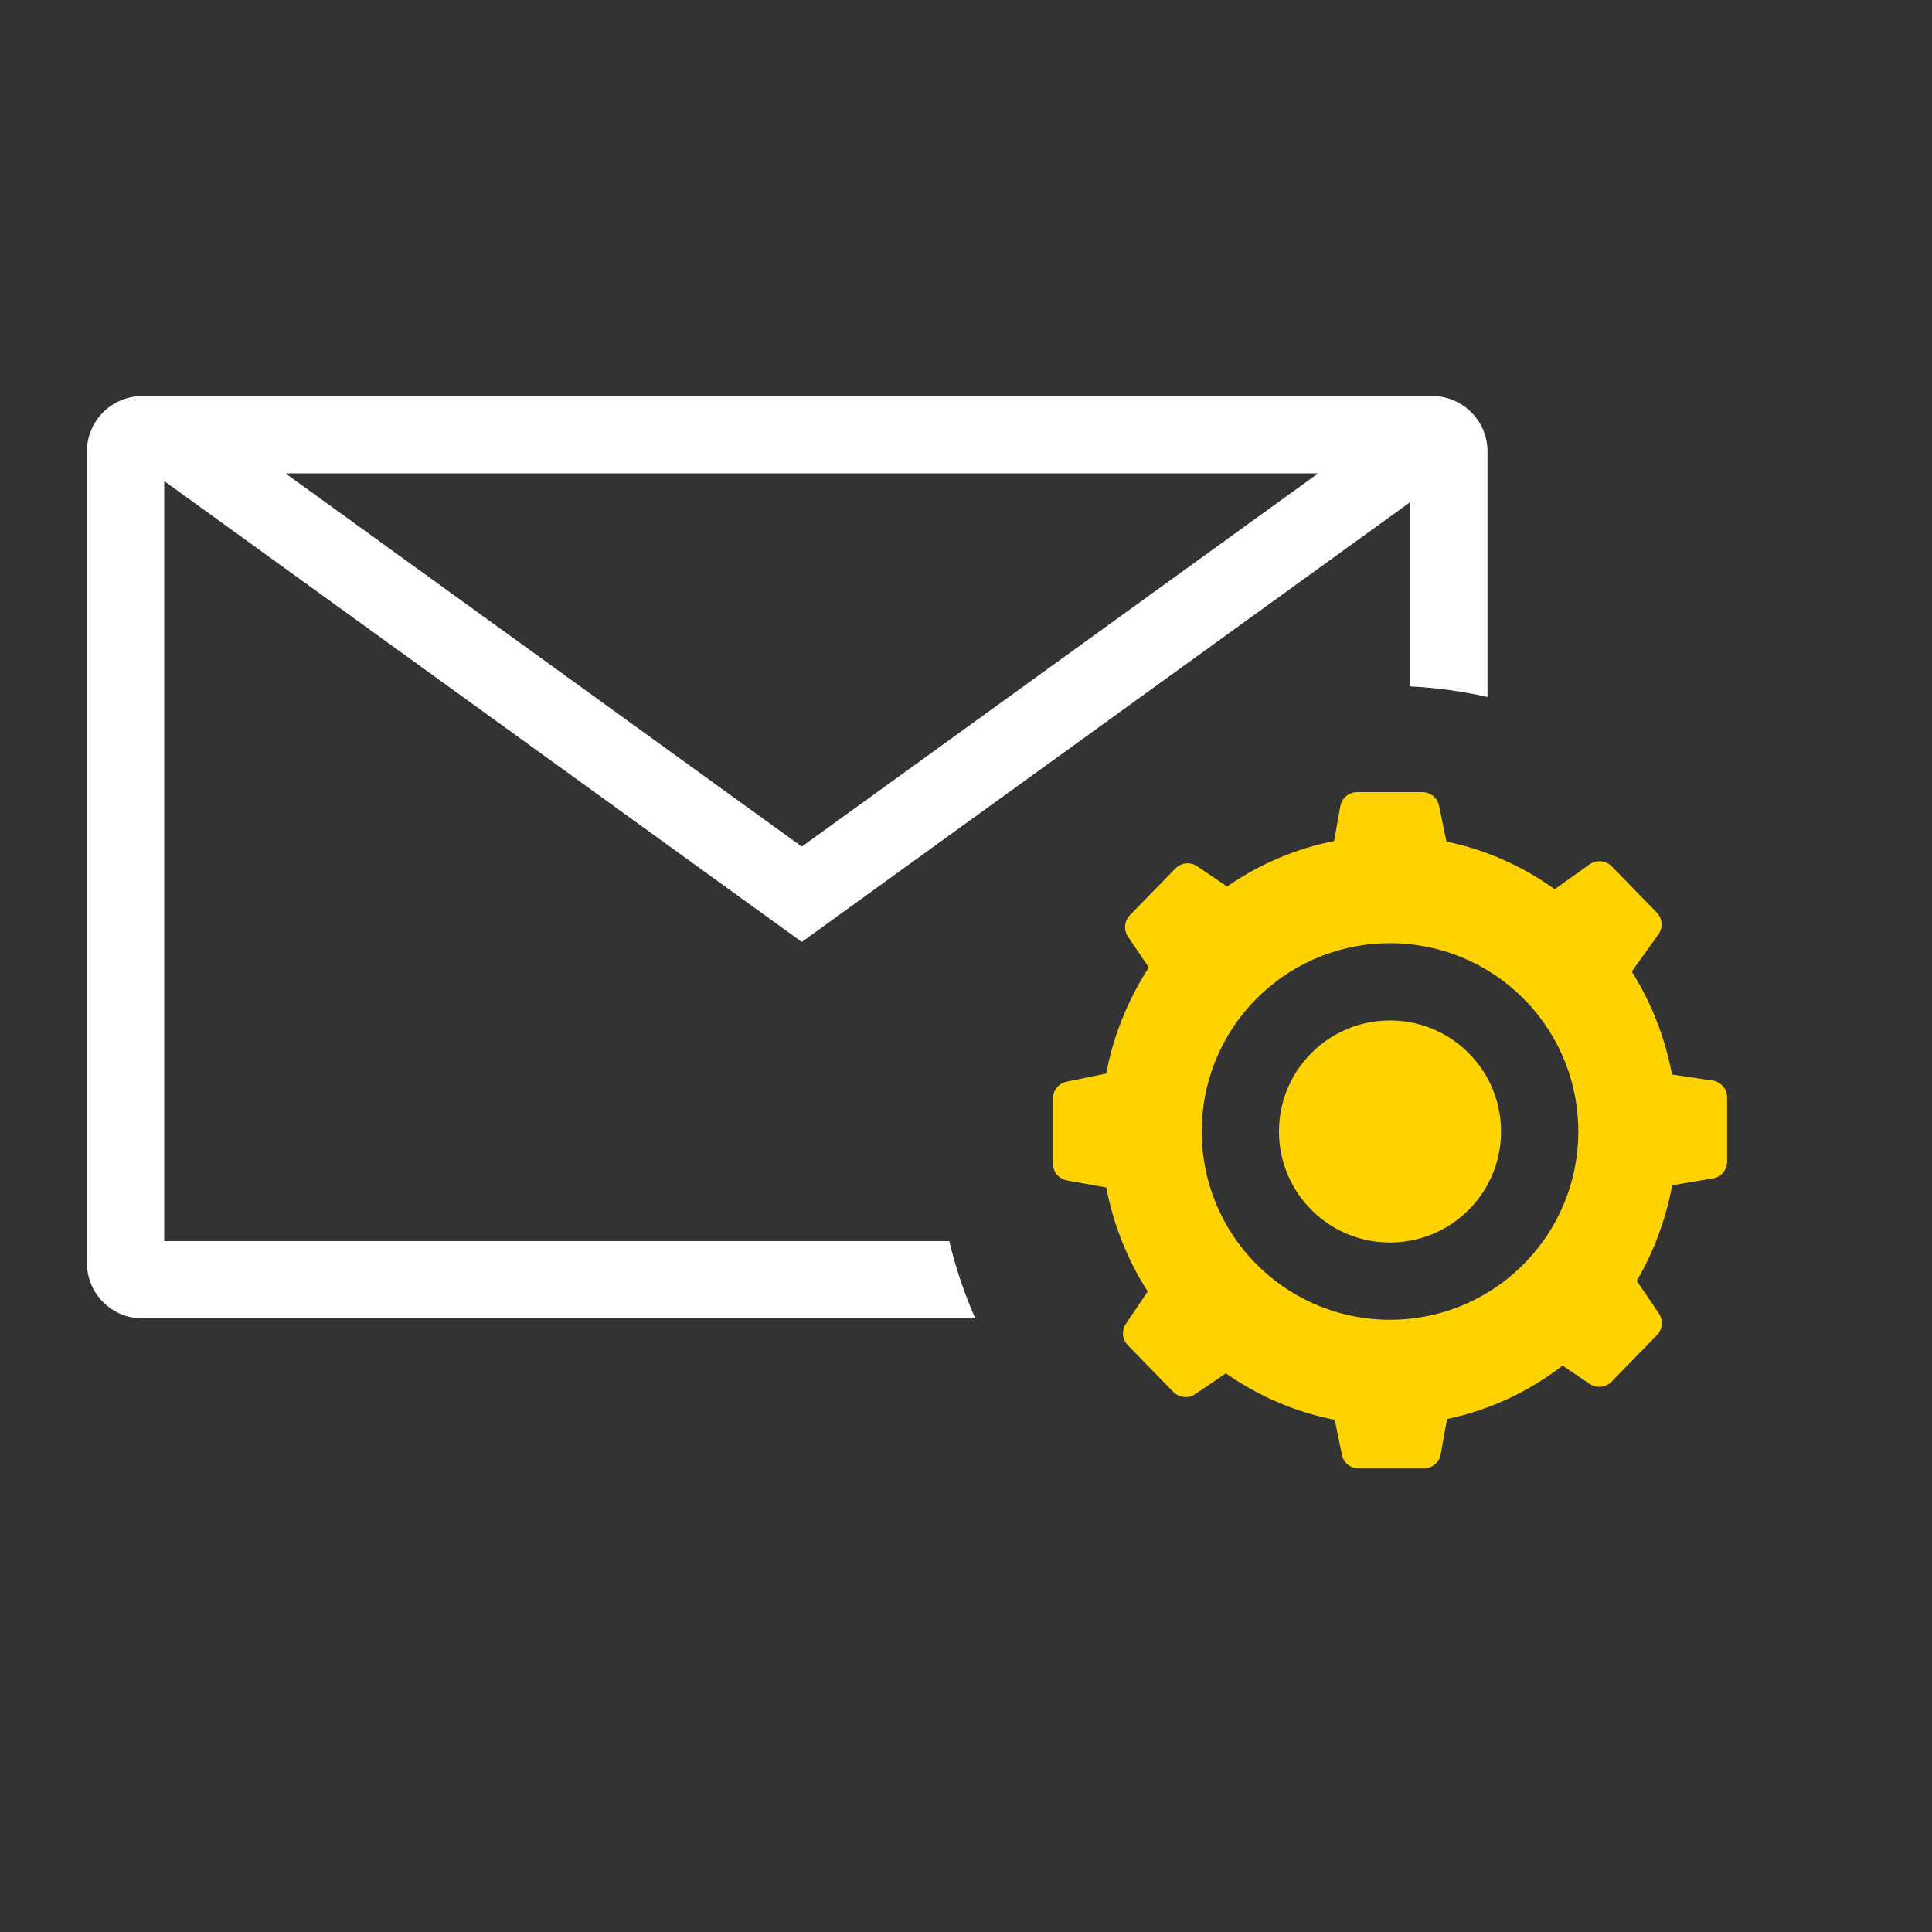
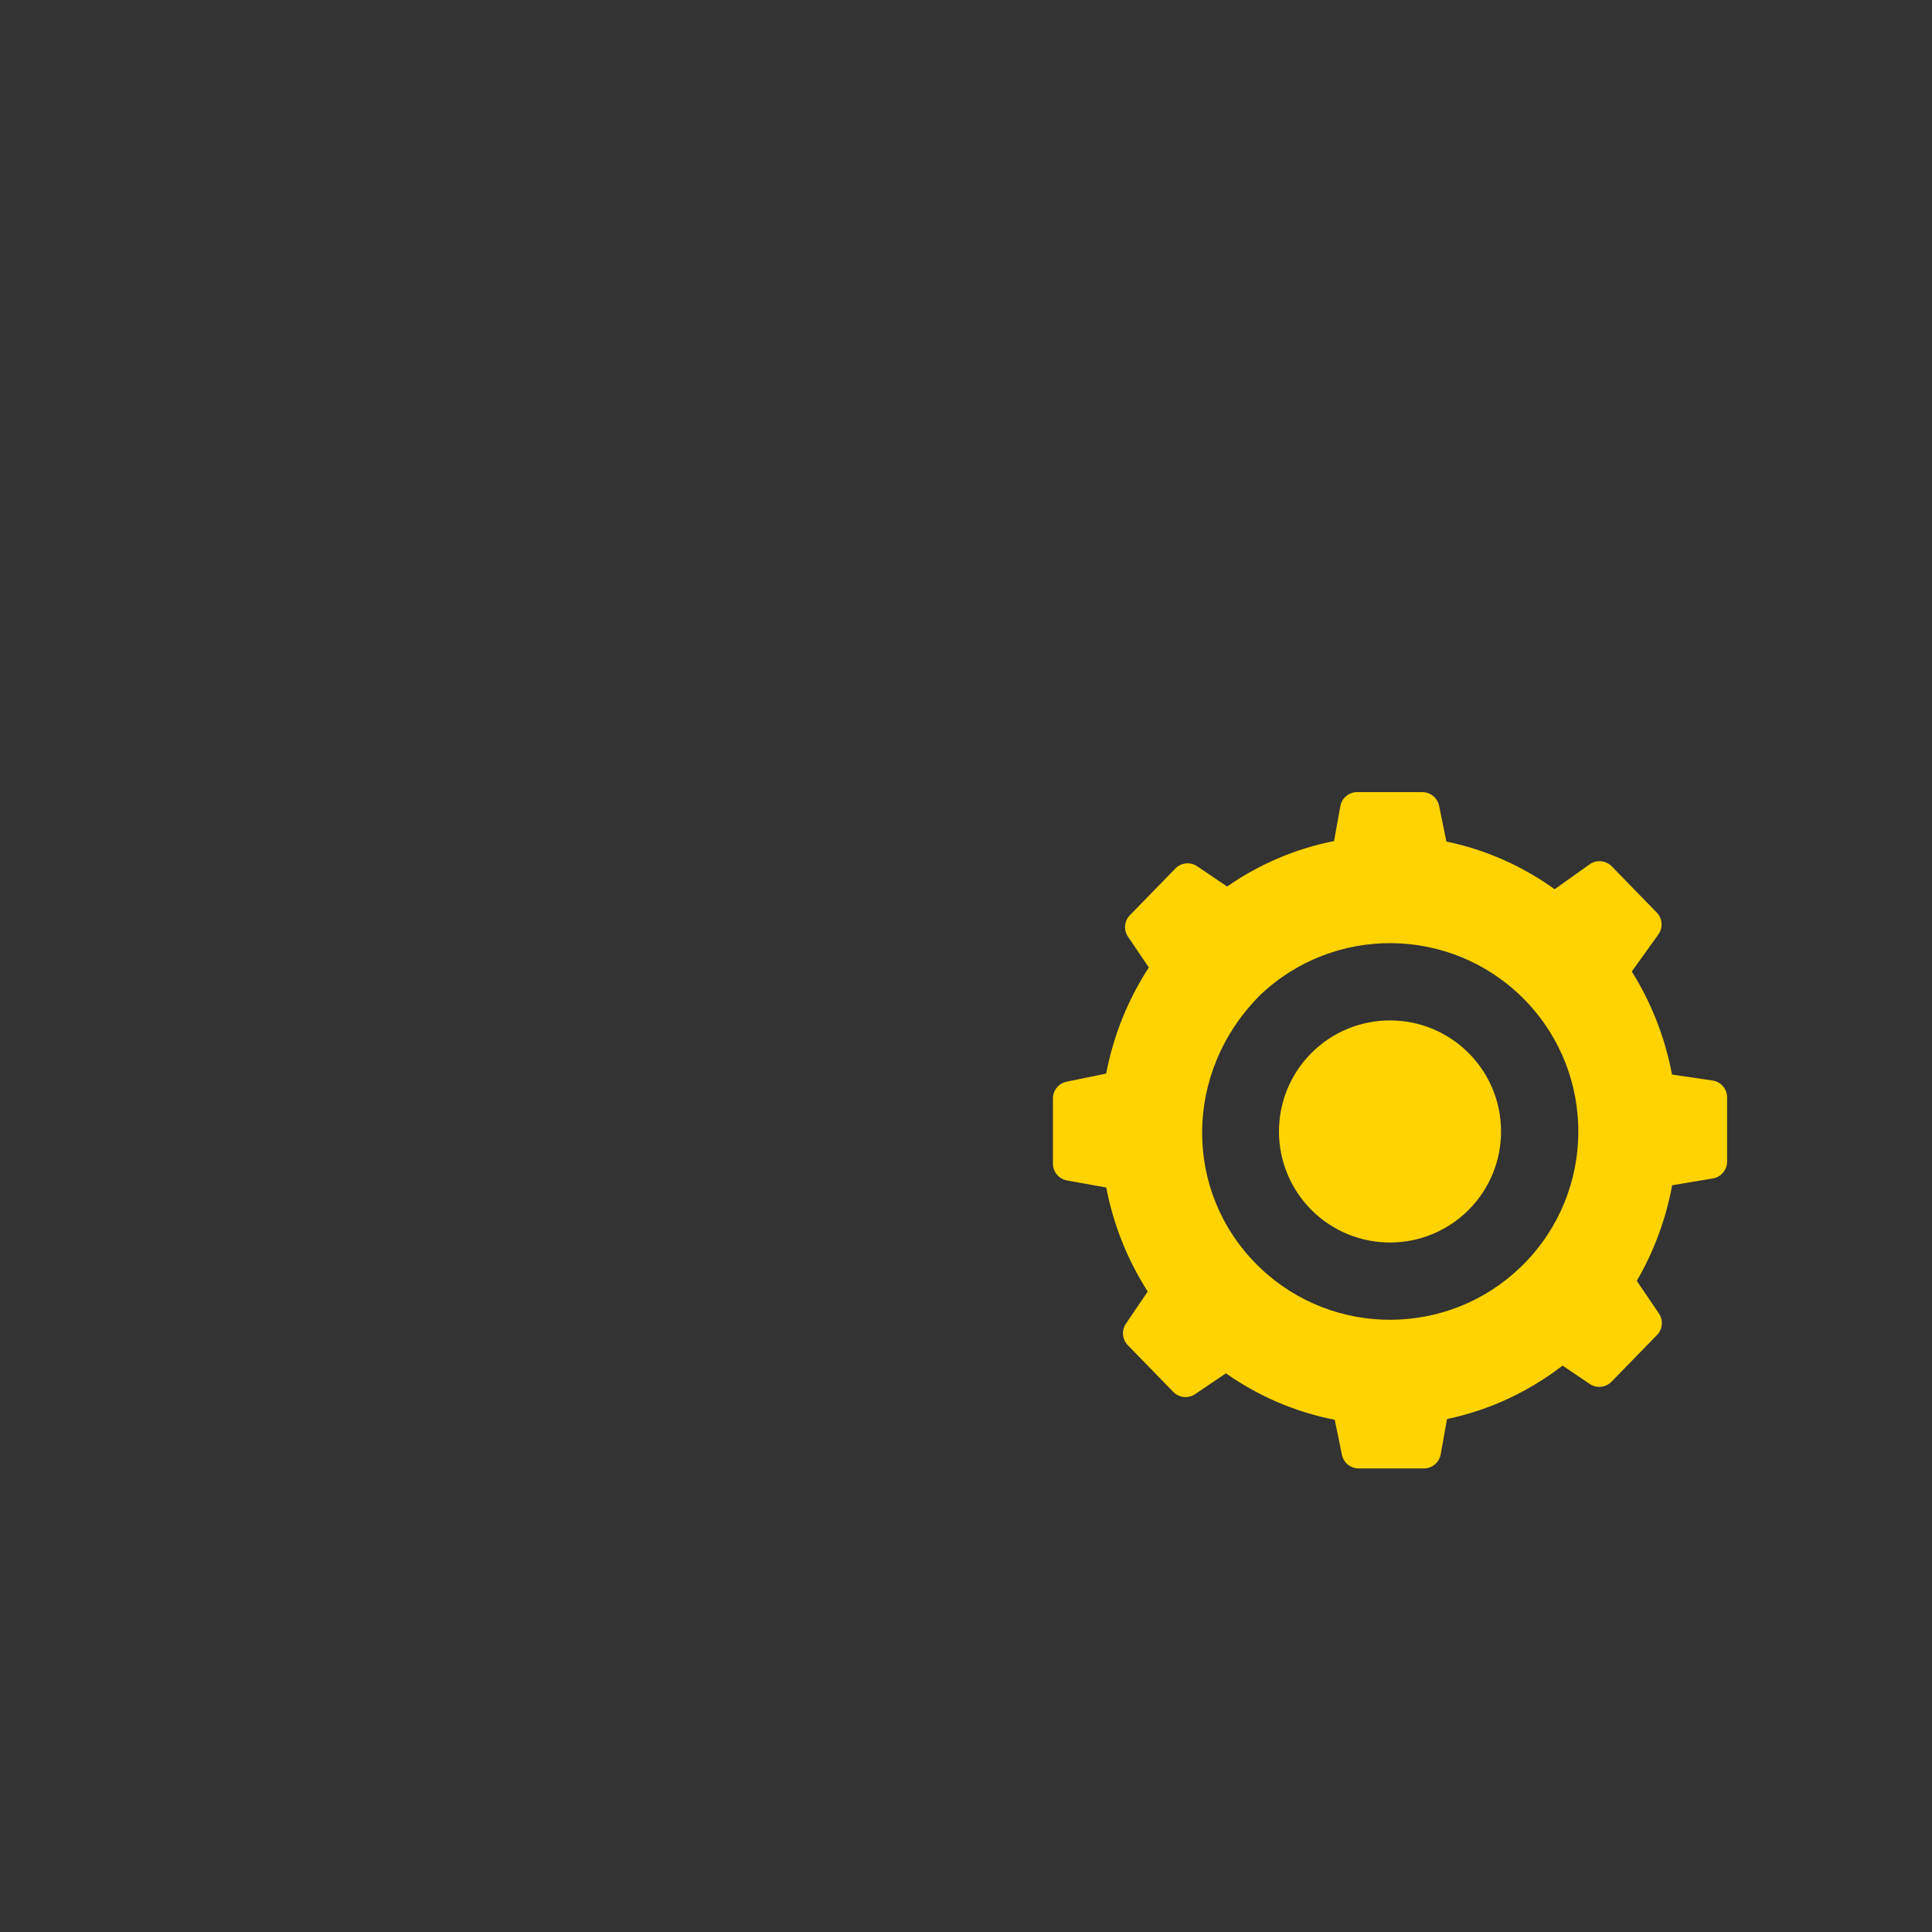
<svg xmlns="http://www.w3.org/2000/svg" width="200" height="200" viewBox="0 0 200 200" fill="none">
  <rect x="0" y="0" width="200" height="200" fill="#333333" stroke="none" />
-   <path d="M148.557 41.008C151.581 41.161 153.986 43.663 153.986 46.726V72.152C151.395 71.566 148.722 71.193 145.986 71.058V51.978L85.346 95.817L83.002 97.512L80.659 95.817L17 49.798V128.479H98.269C98.928 131.249 99.835 133.924 100.964 136.479H14.726L14.431 136.472C11.503 136.323 9.156 133.976 9.008 131.049L9 130.754V46.726C9 43.662 11.406 41.161 14.431 41.008L14.726 41H148.262L148.557 41.008ZM83.002 87.64L136.454 49H29.551L83.002 87.64Z" fill="white" />
-   <path d="M147.24 82C148.08 82 148.805 82.591 148.974 83.414L149.733 87.116C153.836 87.964 157.632 89.674 160.936 92.051L164.557 89.477C165.268 88.971 166.241 89.06 166.85 89.685L171.506 94.466C172.104 95.08 172.176 96.035 171.676 96.732L168.921 100.57C170.926 103.768 172.361 107.373 173.085 111.237L177.275 111.852C178.145 111.979 178.789 112.724 178.789 113.603V120.247C178.789 121.112 178.164 121.85 177.312 121.993L173.102 122.697C172.446 126.253 171.189 129.589 169.439 132.594L171.73 135.971C172.202 136.666 172.12 137.597 171.534 138.199L166.825 143.033C166.227 143.647 165.275 143.745 164.565 143.265L161.757 141.365C158.283 144.049 154.217 145.974 149.795 146.898L149.14 150.556C148.988 151.399 148.254 152.013 147.397 152.013H140.649C139.809 152.013 139.085 151.422 138.916 150.599L138.172 146.976C134.054 146.173 130.237 144.507 126.907 142.166L123.72 144.322C123.01 144.802 122.059 144.705 121.461 144.092L116.752 139.257C116.166 138.655 116.084 137.724 116.556 137.028L118.812 133.7C116.751 130.48 115.269 126.838 114.518 122.927C114.499 122.924 114.48 122.923 114.462 122.92L110.457 122.202C109.614 122.051 109 121.317 109 120.46V113.711C109 112.871 109.591 112.146 110.414 111.978L114.418 111.155C114.448 111.149 114.479 111.146 114.51 111.142C115.272 107.143 116.798 103.425 118.927 100.15L116.769 96.97C116.297 96.274 116.38 95.343 116.966 94.741L121.674 89.907C122.272 89.293 123.224 89.196 123.934 89.676L127.032 91.772C130.313 89.491 134.062 87.863 138.102 87.065L138.749 83.458C138.9 82.615 139.634 82 140.491 82H147.24ZM157.634 103.3C150.115 95.83 138.038 95.752 130.424 103.037L130.064 103.389C122.476 111.027 122.516 123.371 130.154 130.959L130.516 131.309C138.055 138.429 149.871 138.391 157.364 131.222L157.724 130.868C165.193 123.35 165.271 111.272 157.986 103.658L157.634 103.3ZM135.739 109.027C140.213 104.524 147.492 104.501 151.995 108.975C156.498 113.449 156.523 120.727 152.049 125.23C147.575 129.734 140.297 129.758 135.793 125.284C131.289 120.81 131.265 113.531 135.739 109.027Z" fill="#FFD300" />
+   <path d="M147.24 82C148.08 82 148.805 82.591 148.974 83.414L149.733 87.116C153.836 87.964 157.632 89.674 160.936 92.051L164.557 89.477C165.268 88.971 166.241 89.06 166.85 89.685L171.506 94.466C172.104 95.08 172.176 96.035 171.676 96.732L168.921 100.57C170.926 103.768 172.361 107.373 173.085 111.237L177.275 111.852C178.145 111.979 178.789 112.724 178.789 113.603V120.247C178.789 121.112 178.164 121.85 177.312 121.993L173.102 122.697C172.446 126.253 171.189 129.589 169.439 132.594L171.73 135.971C172.202 136.666 172.12 137.597 171.534 138.199L166.825 143.033C166.227 143.647 165.275 143.745 164.565 143.265L161.757 141.365C158.283 144.049 154.217 145.974 149.795 146.898L149.14 150.556C148.988 151.399 148.254 152.013 147.397 152.013H140.649C139.809 152.013 139.085 151.422 138.916 150.599L138.172 146.976C134.054 146.173 130.237 144.507 126.907 142.166L123.72 144.322C123.01 144.802 122.059 144.705 121.461 144.092L116.752 139.257C116.166 138.655 116.084 137.724 116.556 137.028L118.812 133.7C116.751 130.48 115.269 126.838 114.518 122.927C114.499 122.924 114.48 122.923 114.462 122.92L110.457 122.202C109.614 122.051 109 121.317 109 120.46V113.711C109 112.871 109.591 112.146 110.414 111.978L114.418 111.155C114.448 111.149 114.479 111.146 114.51 111.142C115.272 107.143 116.798 103.425 118.927 100.15L116.769 96.97C116.297 96.274 116.38 95.343 116.966 94.741L121.674 89.907C122.272 89.293 123.224 89.196 123.934 89.676L127.032 91.772C130.313 89.491 134.062 87.863 138.102 87.065L138.749 83.458C138.9 82.615 139.634 82 140.491 82H147.24ZM157.634 103.3C150.115 95.83 138.038 95.752 130.424 103.037C122.476 111.027 122.516 123.371 130.154 130.959L130.516 131.309C138.055 138.429 149.871 138.391 157.364 131.222L157.724 130.868C165.193 123.35 165.271 111.272 157.986 103.658L157.634 103.3ZM135.739 109.027C140.213 104.524 147.492 104.501 151.995 108.975C156.498 113.449 156.523 120.727 152.049 125.23C147.575 129.734 140.297 129.758 135.793 125.284C131.289 120.81 131.265 113.531 135.739 109.027Z" fill="#FFD300" />
</svg>